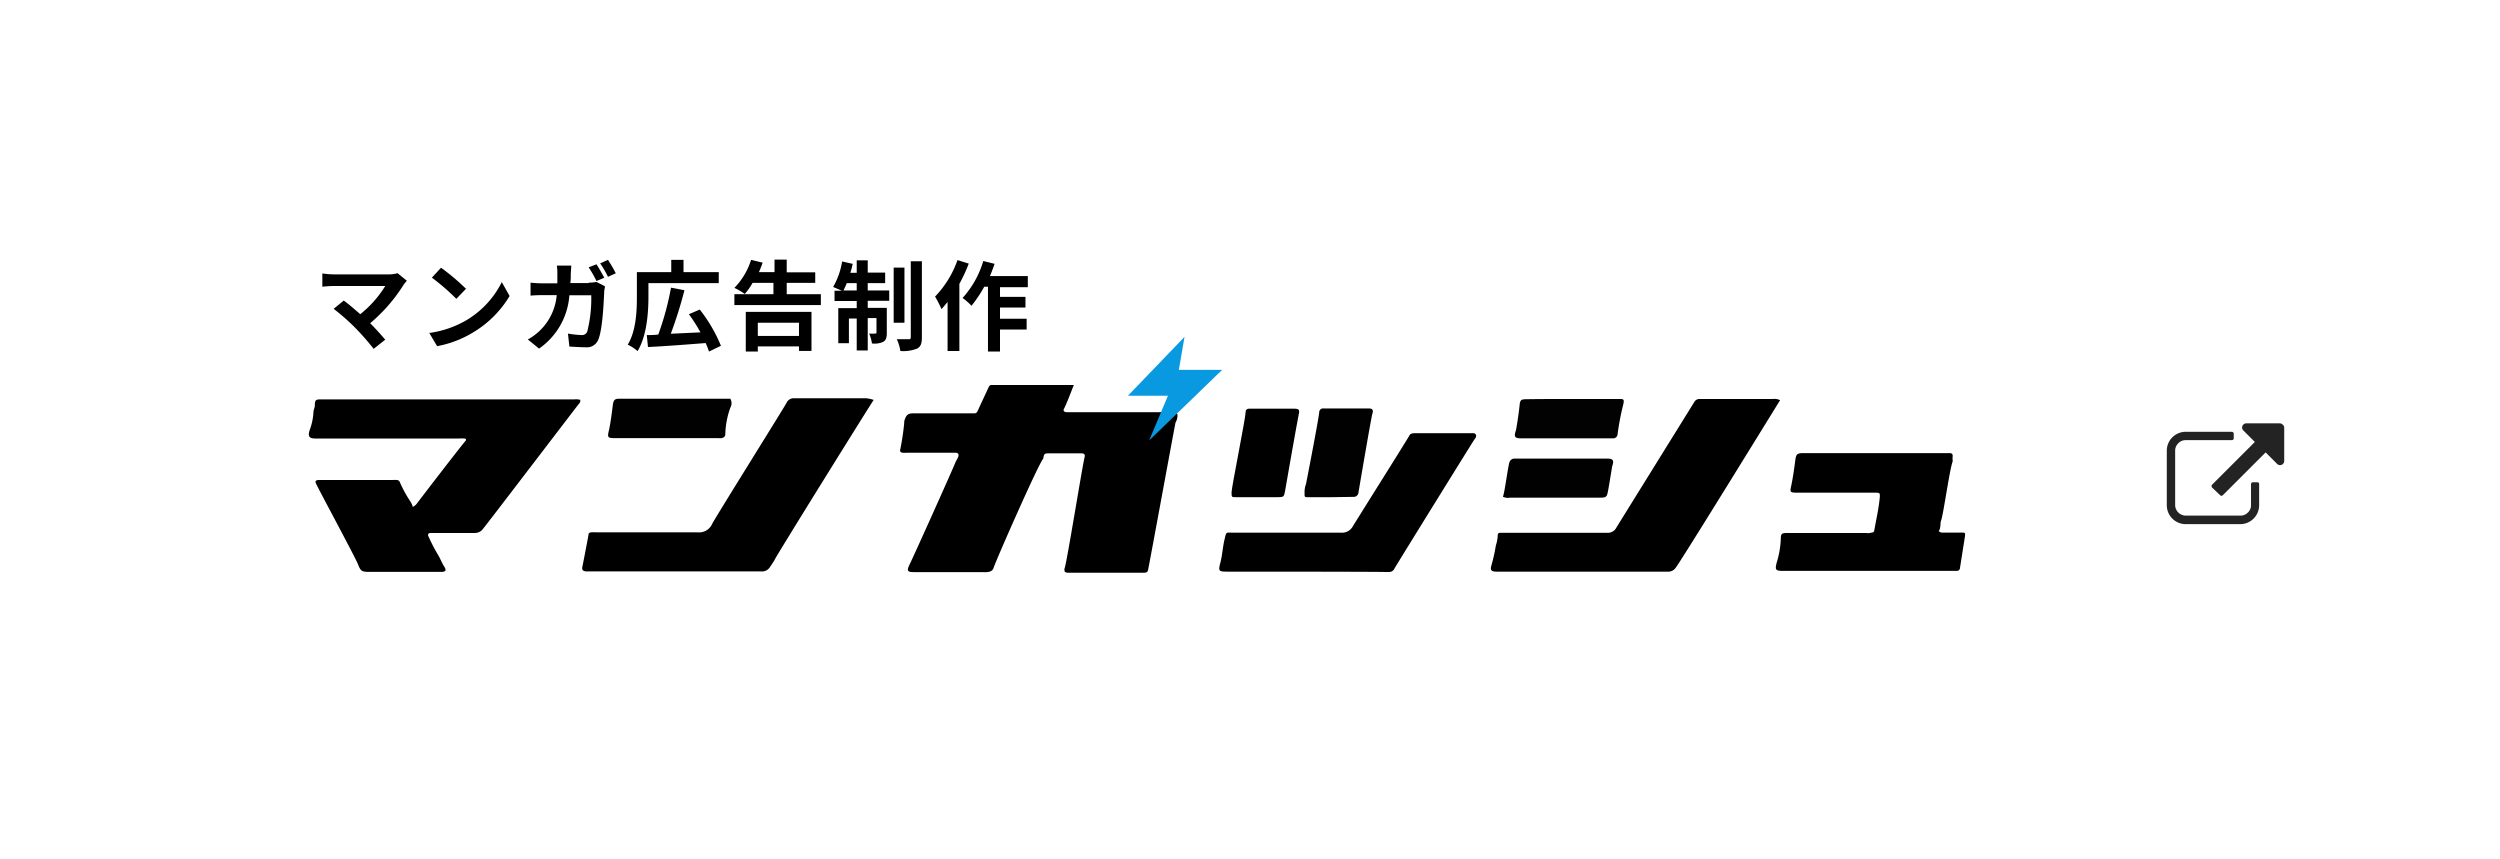
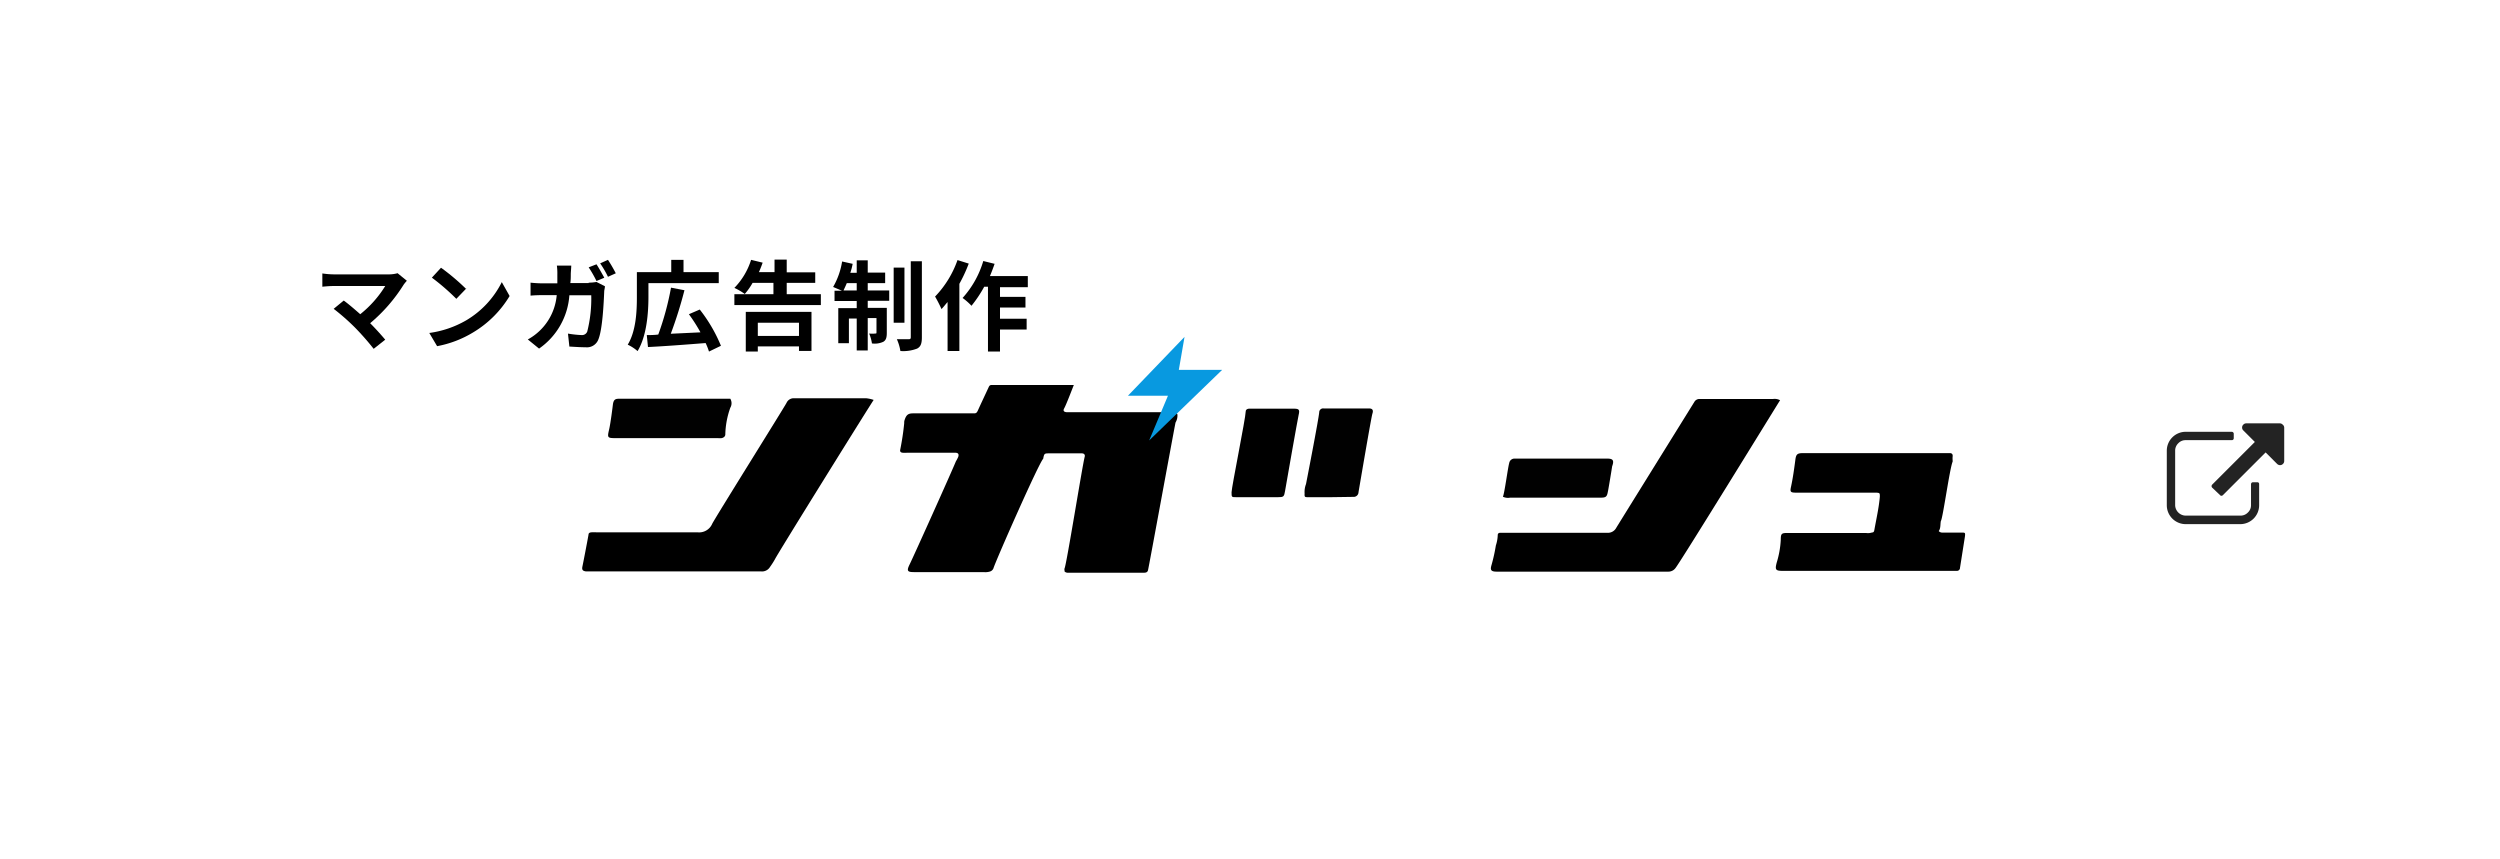
<svg xmlns="http://www.w3.org/2000/svg" viewBox="0 0 320 110">
  <rect x="0" y="0" width="320" height="110" fill="#808080" stroke="none" />
  <defs>
    <style>.cls-1{fill:#3c6b90;}.cls-2{fill:#fff;}.cls-3{fill:#232323;}.cls-4{fill:#010101;}.cls-5{fill:#020202;}.cls-6{fill:#0899e0;}</style>
  </defs>
  <g id="レイヤー_2" data-name="レイヤー 2">
    <g id="作業">
      <rect class="cls-1" x="60" y="20" width="260" height="80" />
      <path class="cls-2" d="M156.2,58.76A4.41,4.41,0,0,1,158,57a5,5,0,0,1,2.55-.64,4.93,4.93,0,0,1,3,.92,4.46,4.46,0,0,1,1.66,2.52h-2.63a2.12,2.12,0,0,0-.83-.94,2.4,2.4,0,0,0-1.23-.32,2.31,2.31,0,0,0-1.79.77,3.46,3.46,0,0,0,0,4.12,2.31,2.31,0,0,0,1.79.77,2.4,2.4,0,0,0,1.23-.32,2.12,2.12,0,0,0,.83-.94h2.63a4.4,4.4,0,0,1-1.66,2.51,4.93,4.93,0,0,1-3,.92,5,5,0,0,1-2.55-.64A4.41,4.41,0,0,1,156.2,64a5.66,5.66,0,0,1,0-5.19Z" />
      <path class="cls-2" d="M168.88,65.74a4.89,4.89,0,0,1-1.84-1.8,5.34,5.34,0,0,1,0-5.18,4.89,4.89,0,0,1,1.84-1.8A5.36,5.36,0,0,1,174,57a4.7,4.7,0,0,1,1.82,1.8,5.1,5.1,0,0,1,.67,2.59,5,5,0,0,1-.68,2.59,4.7,4.7,0,0,1-1.82,1.8,5.07,5.07,0,0,1-2.53.65A5.13,5.13,0,0,1,168.88,65.74Zm4.42-2.32a3.39,3.39,0,0,0,0-4.15,2.42,2.42,0,0,0-1.88-.78,2.47,2.47,0,0,0-1.9.77,3.46,3.46,0,0,0,0,4.17,2.47,2.47,0,0,0,1.9.77A2.42,2.42,0,0,0,173.3,63.42Z" />
-       <path class="cls-2" d="M186.94,66.29h-2.39l-4-6.06v6.06h-2.39V56.46h2.39l4,6.09V56.46h2.39Z" />
-       <path class="cls-2" d="M195.88,56.46v1.92h-2.6v7.91h-2.39V58.38h-2.61V56.46Z" />
-       <path class="cls-2" d="M202.43,64.55h-3.67l-.59,1.74h-2.5l3.55-9.83H202l3.55,9.83H203Zm-.62-1.85-1.21-3.59-1.21,3.59Z" />
+       <path class="cls-2" d="M195.88,56.46v1.92h-2.6v7.91h-2.39V58.38h-2.61V56.46" />
      <path class="cls-2" d="M206.67,58.76A4.45,4.45,0,0,1,208.42,57a5.07,5.07,0,0,1,2.56-.64,4.92,4.92,0,0,1,3,.92,4.47,4.47,0,0,1,1.67,2.52H213a2.2,2.2,0,0,0-.84-.94,2.34,2.34,0,0,0-1.22-.32,2.28,2.28,0,0,0-1.79.77,3.42,3.42,0,0,0,0,4.12,2.28,2.28,0,0,0,1.79.77,2.34,2.34,0,0,0,1.22-.32,2.2,2.2,0,0,0,.84-.94h2.63A4.42,4.42,0,0,1,214,65.44a4.92,4.92,0,0,1-3,.92,5.07,5.07,0,0,1-2.56-.64A4.45,4.45,0,0,1,206.67,64a5.66,5.66,0,0,1,0-5.19Z" />
      <path class="cls-2" d="M224.2,56.46v1.92h-2.6v7.91h-2.4V58.38h-2.6V56.46Z" />
      <path class="cls-2" d="M288.47,60.77a.29.29,0,0,1-.09.21l-4.16,4.16a.28.28,0,0,1-.2.09.29.29,0,0,1-.21-.09l-.44-.45a.29.29,0,0,1-.09-.21.28.28,0,0,1,.09-.2l3.5-3.51-3.5-3.51a.28.28,0,0,1-.09-.2.29.29,0,0,1,.09-.21l.44-.45a.29.29,0,0,1,.21-.09.28.28,0,0,1,.2.09l4.16,4.16A.29.29,0,0,1,288.47,60.77Z" />
      <path class="cls-2" d="M141.87,56.83v9.71A1.43,1.43,0,0,1,140.44,68H127.3a1.37,1.37,0,0,1-1-.42,1.38,1.38,0,0,1-.42-1V56.83a1.43,1.43,0,0,1,1.43-1.43h13.14a1.38,1.38,0,0,1,1,.42A1.37,1.37,0,0,1,141.87,56.83Zm-1.14.33v-.22s0-.07,0-.12a.16.16,0,0,0,0-.11.59.59,0,0,1,0-.08.27.27,0,0,0-.08-.07l-.13,0H127.3a.31.31,0,0,0-.29.29,3.13,3.13,0,0,0,1.31,2.53l3.58,2.83.32.27.41.33c.1.08.23.17.4.28a2.6,2.6,0,0,0,.45.25,1.08,1.08,0,0,0,.38.08h0a1.13,1.13,0,0,0,.38-.08,2.6,2.6,0,0,0,.45-.25l.4-.28.41-.33.31-.27,3.58-2.83a4.21,4.21,0,0,0,.9-1A2.2,2.2,0,0,0,140.73,57.16Zm0,9.38V59.68a4.93,4.93,0,0,1-.62.59c-1.6,1.23-2.86,2.24-3.8,3-.31.26-.55.46-.74.6a4.19,4.19,0,0,1-.78.43,2.16,2.16,0,0,1-.91.22h0a2.2,2.2,0,0,1-.92-.22,4.06,4.06,0,0,1-.77-.43c-.19-.14-.44-.34-.74-.6q-1.41-1.17-3.8-3a4.93,4.93,0,0,1-.62-.59v6.86a.31.31,0,0,0,.29.29h13.14a.27.27,0,0,0,.2-.09A.25.25,0,0,0,140.73,66.54Z" />
      <rect class="cls-2" width="320" height="110" />
      <path class="cls-3" d="M289.17,62v2.68a2.42,2.42,0,0,1-2.41,2.41h-7a2.42,2.42,0,0,1-2.41-2.41v-7a2.42,2.42,0,0,1,2.41-2.41h5.9a.27.27,0,0,1,.19.08.25.25,0,0,1,.07.19v.53a.27.27,0,0,1-.07.2.26.26,0,0,1-.19.07h-5.9a1.26,1.26,0,0,0-.94.4,1.29,1.29,0,0,0-.4.94v7A1.37,1.37,0,0,0,279.79,66h7a1.29,1.29,0,0,0,.94-.4,1.26,1.26,0,0,0,.4-.94V62a.29.29,0,0,1,.07-.2.27.27,0,0,1,.2-.07h.53a.25.25,0,0,1,.19.07A.3.3,0,0,1,289.17,62Zm3.21-7.23V59a.51.51,0,0,1-.16.38.52.52,0,0,1-.37.16.55.55,0,0,1-.38-.16L290,57.91l-5.46,5.46a.26.26,0,0,1-.19.09.23.23,0,0,1-.19-.09l-1-.95a.29.29,0,0,1-.08-.19.3.3,0,0,1,.08-.2l5.46-5.46-1.47-1.47a.49.49,0,0,1-.16-.37.49.49,0,0,1,.16-.38.49.49,0,0,1,.37-.16h4.29a.49.49,0,0,1,.37.16A.49.49,0,0,1,292.38,54.73Z" />
-       <path d="M52.84,64.88a1.39,1.39,0,0,0,.54-.45c.75-1,5.66-7.39,6.21-8,.12-.15.06-.27-.12-.3a7.22,7.22,0,0,0-.79,0H40.39c-.82,0-1-.27-.76-1.06a7.57,7.57,0,0,0,.49-2.29c0-.33.18-.6.18-.9,0-.76.18-.76.9-.76H73.54a2,2,0,0,1,.73.06.56.56,0,0,1-.18.52c-.91,1.17-12,15.7-12.27,16a1.27,1.27,0,0,1-1.09.52c-1.69,0-3.37,0-5.06,0h-.51c-.34,0-.46.18-.3.48A23.05,23.05,0,0,0,56,70.91c.33.51.54,1.11.87,1.63s.13.66-.42.66H47.29c-1,0-1.12-.09-1.48-1s-4.73-9-5.33-10.24c-.18-.37-.09-.49.3-.52.18,0,6.48,0,9.46,0a3.76,3.76,0,0,1,.58,0,.42.42,0,0,1,.36.28,15.72,15.72,0,0,0,1.29,2.38A2.5,2.5,0,0,1,52.84,64.88Z" />
-       <path d="M157.07,73.17c-1.08,0-1.14-.09-.87-1.12s.3-2,.54-3,.15-.87,1-.87h13.9a1.57,1.57,0,0,0,1.51-.79c.6-1,7.05-11.24,7.26-11.66.12-.24.42-.28.69-.28h7.15c.24,0,.54-.06.66.19s-.09.48-.24.69-9.61,15.46-10.19,16.46a.72.72,0,0,1-.6.42,7,7,0,0,1-.78,0C173.77,73.17,160.42,73.17,157.07,73.17Z" />
      <path class="cls-4" d="M170.36,63.64h-2.89c-.45,0-.51,0-.48-.48a2.79,2.79,0,0,1,.18-1.2s1.63-8.35,1.69-9.2a.5.5,0,0,1,.57-.48h5.79c.45,0,.6.21.45.66S174,62.35,173.89,63a.62.62,0,0,1-.69.6Z" />
      <path d="M111.83,51.19c-.49.7-12.36,19.78-12.63,20.38a10.08,10.08,0,0,1-.64,1,1.18,1.18,0,0,1-1.14.57H75c-.42-.06-.54-.21-.45-.63s.6-3.05.78-4.07c0-.21.15-.27.33-.3a6,6,0,0,1,.73,0c4.31,0,8.62,0,12.93,0a1.82,1.82,0,0,0,1.84-1.09c.33-.69,9.28-15,9.52-15.49a1,1,0,0,1,1-.58c1,0,2,0,3,0h6.21A4.21,4.21,0,0,1,111.83,51.19Z" />
      <path d="M227.85,51.23c-.55.87-12.93,21-13.42,21.52a1.11,1.11,0,0,1-.87.42h-22c-.81,0-.81-.3-.63-.9a22.25,22.25,0,0,0,.54-2.45,4.71,4.71,0,0,0,.24-1.32c0-.21.13-.3.31-.3h13.74a1.21,1.21,0,0,0,1.12-.64c.51-.84,9.76-15.73,10-16.12a.74.74,0,0,1,.67-.37h9.4A1.47,1.47,0,0,1,227.85,51.23Z" />
      <path d="M248.43,66.69c-.09.45,0,.9-.27,1.29.24.25.52.19.79.19h2.11c.48,0,.51,0,.45.51l-.63,4a.39.39,0,0,1-.43.39H228.18c-.91,0-1-.15-.76-1.06a11.94,11.94,0,0,0,.52-2.95c0-.78.12-.84.9-.84h10a1.7,1.7,0,0,0,.78-.06c.24,0,.27-.19.3-.34.25-1.41.58-2.83.7-4.25,0-.45,0-.48-.45-.51-.94,0-7.78,0-10.25,0-.73,0-.82-.09-.67-.75.24-1.12.4-2.26.55-3.41.09-.75.24-.9,1-.9h18.78c.27,0,.39.15.36.42s0,.42,0,.66C249.55,60,248.68,66.39,248.43,66.69Z" />
      <path class="cls-4" d="M92.84,55.6c0,.27-.22.42-.46.48a2.89,2.89,0,0,1-.51,0H78.73c-1,0-1-.09-.76-1.12.19-.81.46-3,.49-3.25.09-.52.27-.67.75-.67h14l.27,0a1.13,1.13,0,0,1,0,1.15h0A10.76,10.76,0,0,0,92.84,55.6Z" />
      <path class="cls-4" d="M192.37,63.58c.21-.42.63-3.7.81-4.31a.68.68,0,0,1,.7-.57h11.84c.76,0,.91.24.63,1,0,.09-.51,3.16-.54,3.22-.12.66-.24.78-.93.78H193.3A1.48,1.48,0,0,1,192.37,63.58Z" />
-       <path class="cls-5" d="M201.32,51.07h6c.54,0,.57.09.48.61a33.81,33.81,0,0,0-.75,3.89.56.56,0,0,1-.54.54H194.75c-.84,0-1-.18-.72-1,.06-.15.39-2.32.48-3.25.06-.67.21-.76.87-.76C197.31,51.07,199.33,51.07,201.32,51.07Z" />
      <path d="M164.49,62.83c-.12.75-.19.81-.91.81h-5.33c-.61,0-.61,0-.61-.63s1.81-9.55,1.81-10.34c0-.21.15-.33.39-.36h5.79c.66,0,.75.15.6.78C166.17,53.27,164.55,62.41,164.49,62.83Z" />
      <path d="M150.71,53.06c-.12-.36-.6-.3-.6-.3H136.54s-.6,0-.33-.48,1-2.41,1.24-3c-.21,0-.36,0-.52,0h-10c-.21,0-.3.09-.39.3-.46,1-.94,2-1.39,3-.12.24-.21.33-.45.33h-7.81c-.6,0-.87.15-1.09.82a1,1,0,0,0-.06.42,33.22,33.22,0,0,1-.51,3.4c-.06.25.06.37.3.4a3.76,3.76,0,0,0,.58,0h6.15c.39,0,.51.18.39.54a5.21,5.21,0,0,1-.3.57c-.46,1.15-5.46,12.27-5.91,13.17s-.24,1,.6,1h8.89a2,2,0,0,0,.73-.06.7.7,0,0,0,.51-.45c.18-.7,5.79-13.45,6.36-14,.12-.66.15-.69.75-.69h4.19c.33,0,.45.21.36.48-.33,1.36-2.29,13.59-2.56,14.23-.06.12,0,.27,0,.42a.63.63,0,0,0,.45.15h9.62c.24,0,.51,0,.6-.3s3.44-18.6,3.53-18.93A1.76,1.76,0,0,0,150.71,53.06Z" />
      <polygon class="cls-6" points="151.62 43.12 144.38 50.65 149.5 50.65 147.09 56.38 156.44 47.34 150.89 47.34 151.62 43.12" />
      <path d="M52.08,35.94a4.59,4.59,0,0,0-.42.51,20.78,20.78,0,0,1-4.28,4.92c.72.72,1.45,1.54,1.93,2.11l-1.48,1.17a34.18,34.18,0,0,0-2.38-2.71,28.16,28.16,0,0,0-2.74-2.41L44,38.47c.52.37,1.33,1.06,2.11,1.75a14,14,0,0,0,3.2-3.61H42.71c-.52,0-1.18.06-1.45.09V35a10.49,10.49,0,0,0,1.45.12h7a4.08,4.08,0,0,0,1.18-.15Z" />
      <path d="M59.68,41a11.79,11.79,0,0,0,4.55-4.89l1,1.78a13.53,13.53,0,0,1-4.64,4.64,13.7,13.7,0,0,1-4.64,1.78l-1-1.69A12.89,12.89,0,0,0,59.68,41Zm0-4.07-1.27,1.32a28.24,28.24,0,0,0-3.13-2.71l1.17-1.27A27.68,27.68,0,0,1,59.68,37Z" />
      <path d="M75.35,36.18a5.56,5.56,0,0,0,1-.09l1.08.55c0,.21-.09.51-.09.66-.06,1.36-.21,4.85-.75,6.15a1.56,1.56,0,0,1-1.63,1c-.72,0-1.48-.06-2.08-.09l-.18-1.66a13.47,13.47,0,0,0,1.75.19.71.71,0,0,0,.72-.46,17.2,17.2,0,0,0,.51-4.64h-2.8A9.07,9.07,0,0,1,69,44.62l-1.44-1.17a7.15,7.15,0,0,0,3.7-5.67H69.56a16.3,16.3,0,0,0-1.65.06V36.18a15.63,15.63,0,0,0,1.65.09h1.78c0-.36,0-.72,0-1.08A7.72,7.72,0,0,0,71.28,34h1.84c0,.3-.06.82-.06,1.12s0,.75-.06,1.11h2.35Zm1-.21a15.11,15.11,0,0,0-1-1.75l1-.39c.3.45.75,1.27,1,1.72Zm1.47-2.71a19,19,0,0,1,1,1.72l-1,.45a12.18,12.18,0,0,0-1-1.72Z" />
      <path d="M83,38c0,2-.21,5-1.39,6.94a5.34,5.34,0,0,0-1.26-.82c1.08-1.78,1.17-4.34,1.17-6.09V34.83h4.4V33.26h1.57v1.57H92v1.41H83V38Zm7.75,7a8.15,8.15,0,0,0-.43-1.09c-2.65.21-5.45.42-7.38.51l-.15-1.53c.45,0,.93,0,1.47-.07a36.51,36.51,0,0,0,1.63-6l1.72.33a54.76,54.76,0,0,1-1.75,5.57l3.8-.18a21.38,21.38,0,0,0-1.48-2.32l1.39-.6a19.53,19.53,0,0,1,2.71,4.64Z" />
      <path d="M105.07,37.66v1.39H94V37.66h5V36.21H96.33a8.66,8.66,0,0,1-1,1.42A7.61,7.61,0,0,0,94,36.85a9,9,0,0,0,2.14-3.59l1.48.36c-.15.42-.3.82-.48,1.21h2v-1.6h1.56v1.63h3.65v1.35h-3.65v1.45Zm-9.58,2.26h8.38v5h-1.6v-.58H97V45H95.46V39.92ZM97,41.31V43h5.27V41.31Z" />
      <path d="M111.07,37.18h2.75V38.5h-2.75v.91h2.44V42.6c0,.58-.09.94-.45,1.15a2.59,2.59,0,0,1-1.45.21,5.17,5.17,0,0,0-.36-1.27,3.3,3.3,0,0,0,.79,0c.12,0,.15,0,.15-.15V40.71h-1.12v4.15h-1.41V40.77h-1v3.16H107.3V39.44h2.36v-.91h-2.84V37.21h.94l-1.12-.48a9.47,9.47,0,0,0,1.15-3.26l1.35.3a8.12,8.12,0,0,1-.3,1.15h.82v-1.6h1.41v1.57h2.23v1.35h-2.23v.94Zm-1.41,0v-.94h-1.27c-.15.37-.3.67-.42.94Zm6.11,4.13h-1.38V34.25h1.38ZM118,33.44v9.74c0,.81-.16,1.2-.61,1.44a4.92,4.92,0,0,1-2.14.31,6,6,0,0,0-.45-1.51c.63,0,1.3,0,1.51,0s.27-.06.27-.27V33.44Z" />
      <path d="M124,33.74a19.66,19.66,0,0,1-1.2,2.59v8.6h-1.51V38.66c-.27.3-.51.63-.78.9a16.22,16.22,0,0,0-.82-1.6,12.88,12.88,0,0,0,2.87-4.67Zm4,3V38h3.26v1.36h-3.26V40.8h3.41v1.38h-3.41V45h-1.54V36.7h-.48a16.15,16.15,0,0,1-1.63,2.44,7.52,7.52,0,0,0-1.14-1,12.17,12.17,0,0,0,2.65-4.73l1.45.36c-.18.51-.36,1-.6,1.57h4.85v1.42h-3.56Z" />
    </g>
  </g>
</svg>